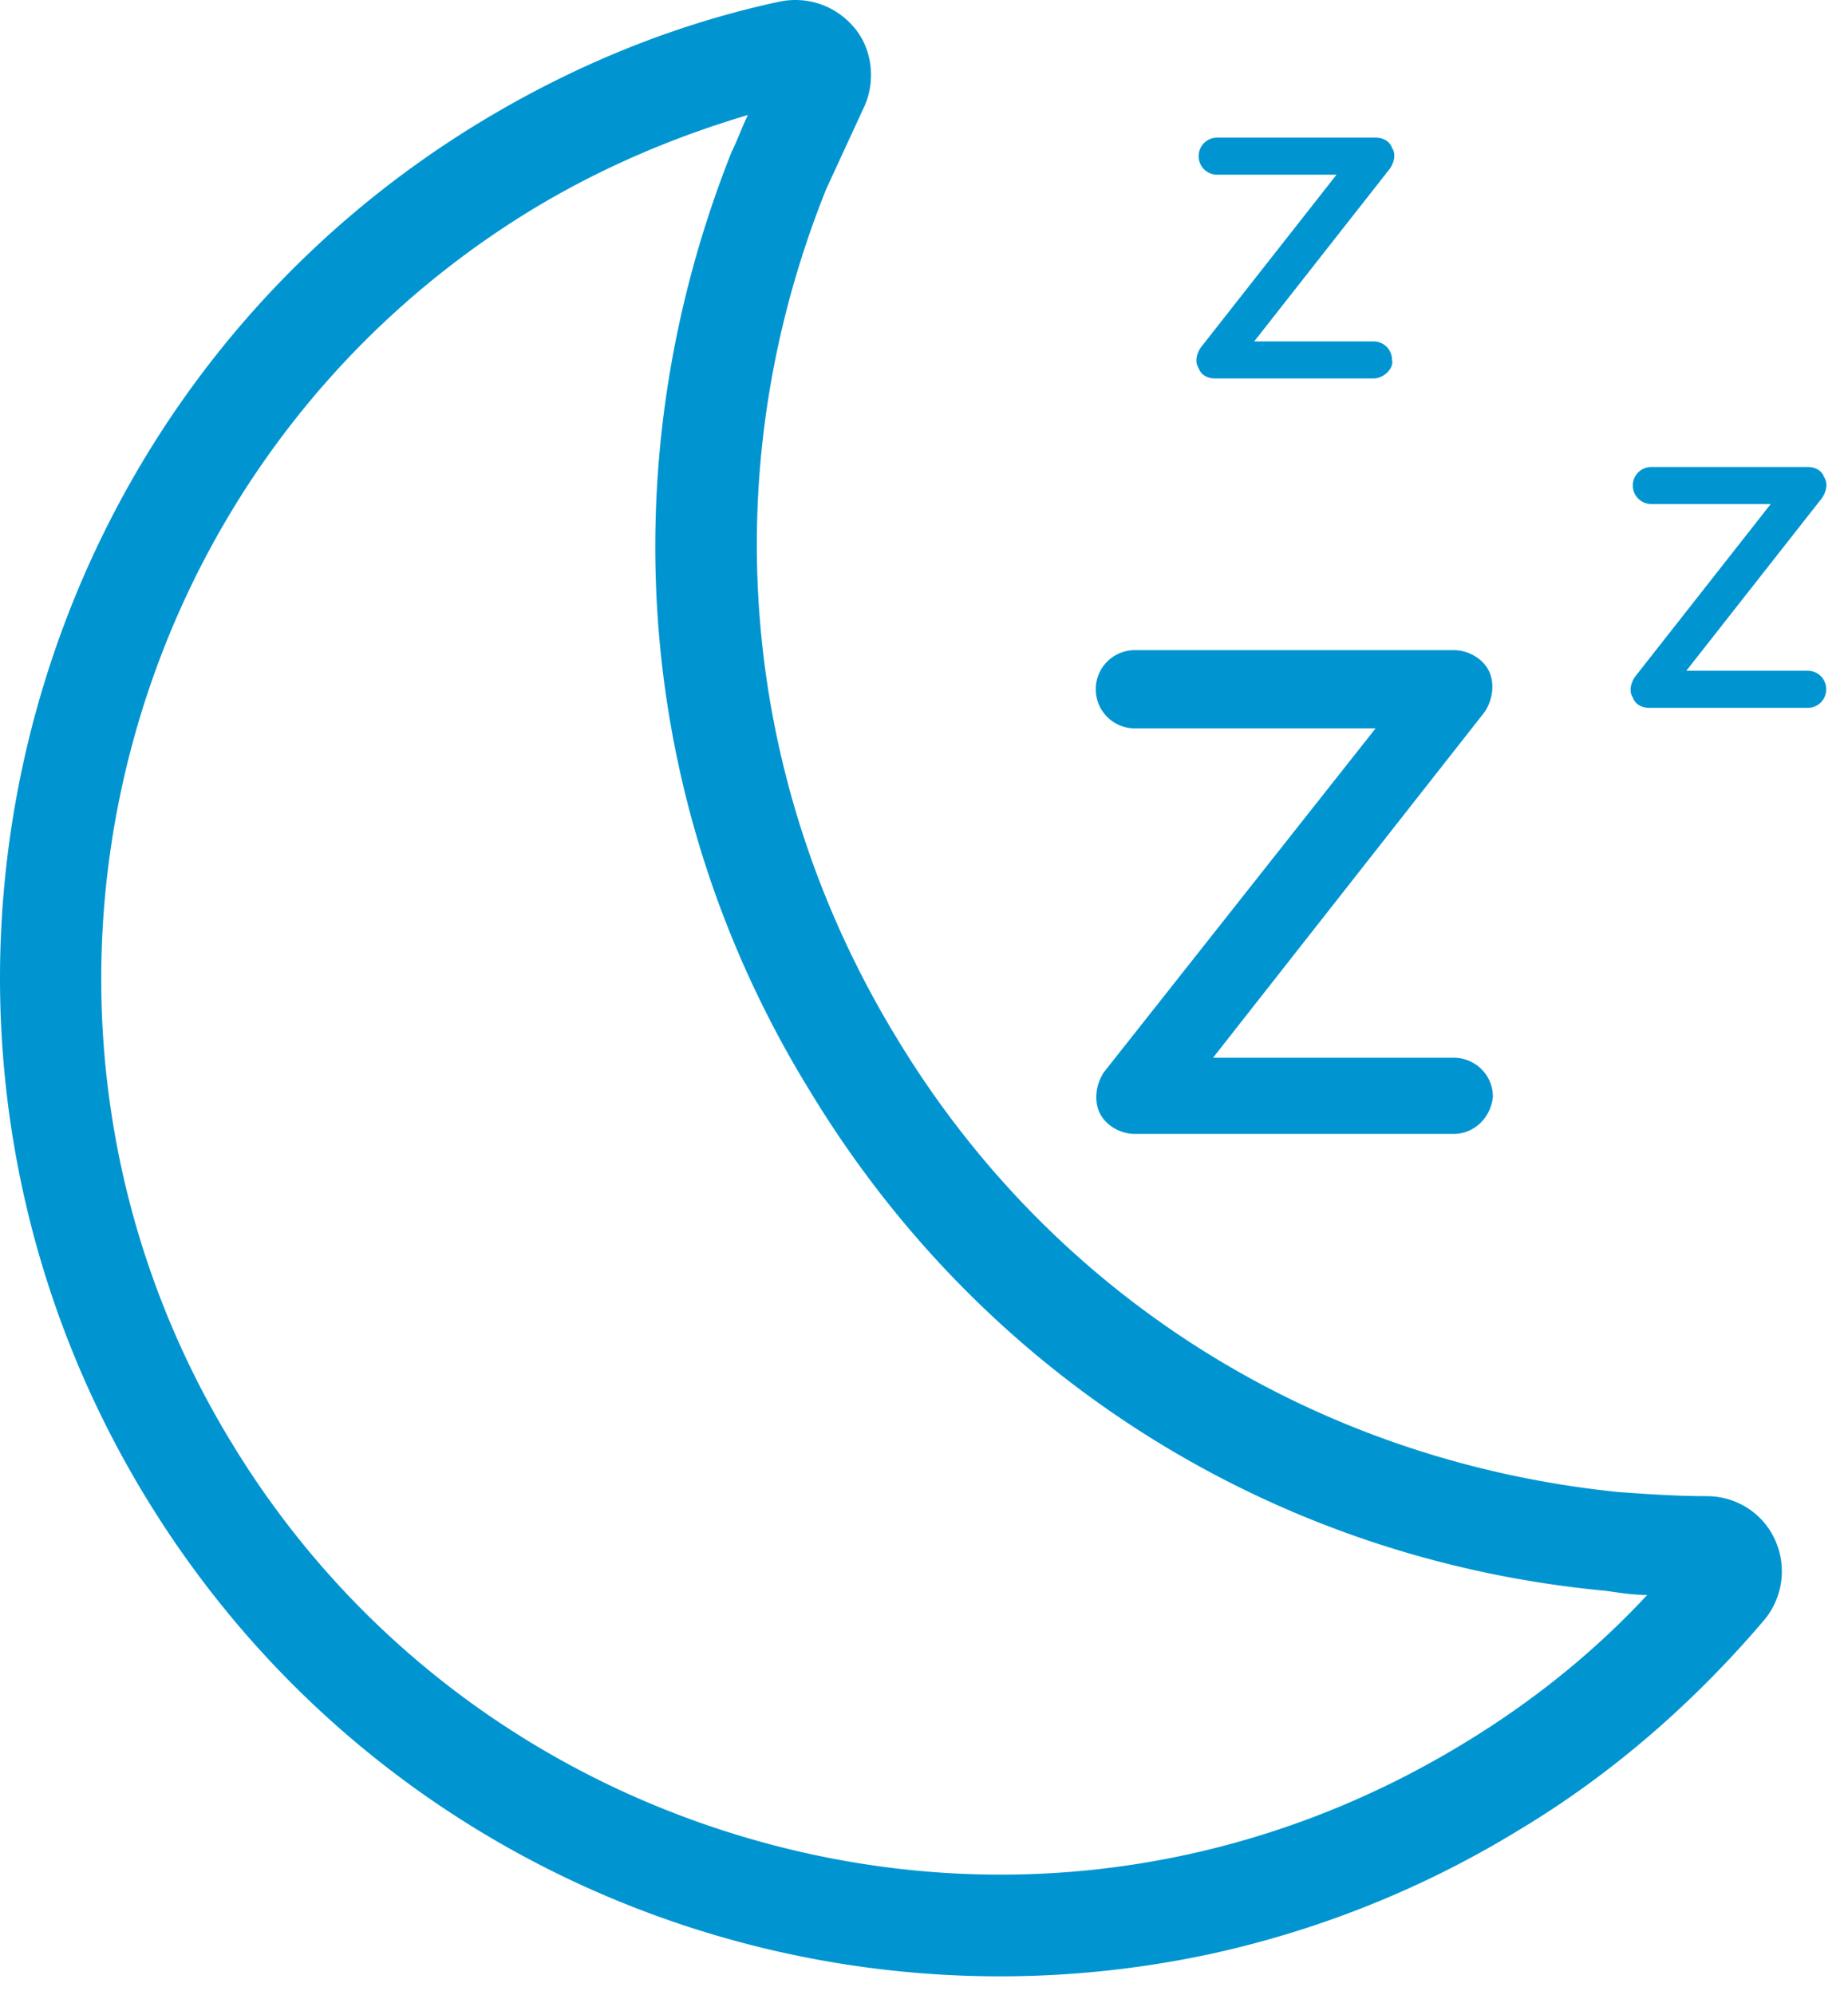
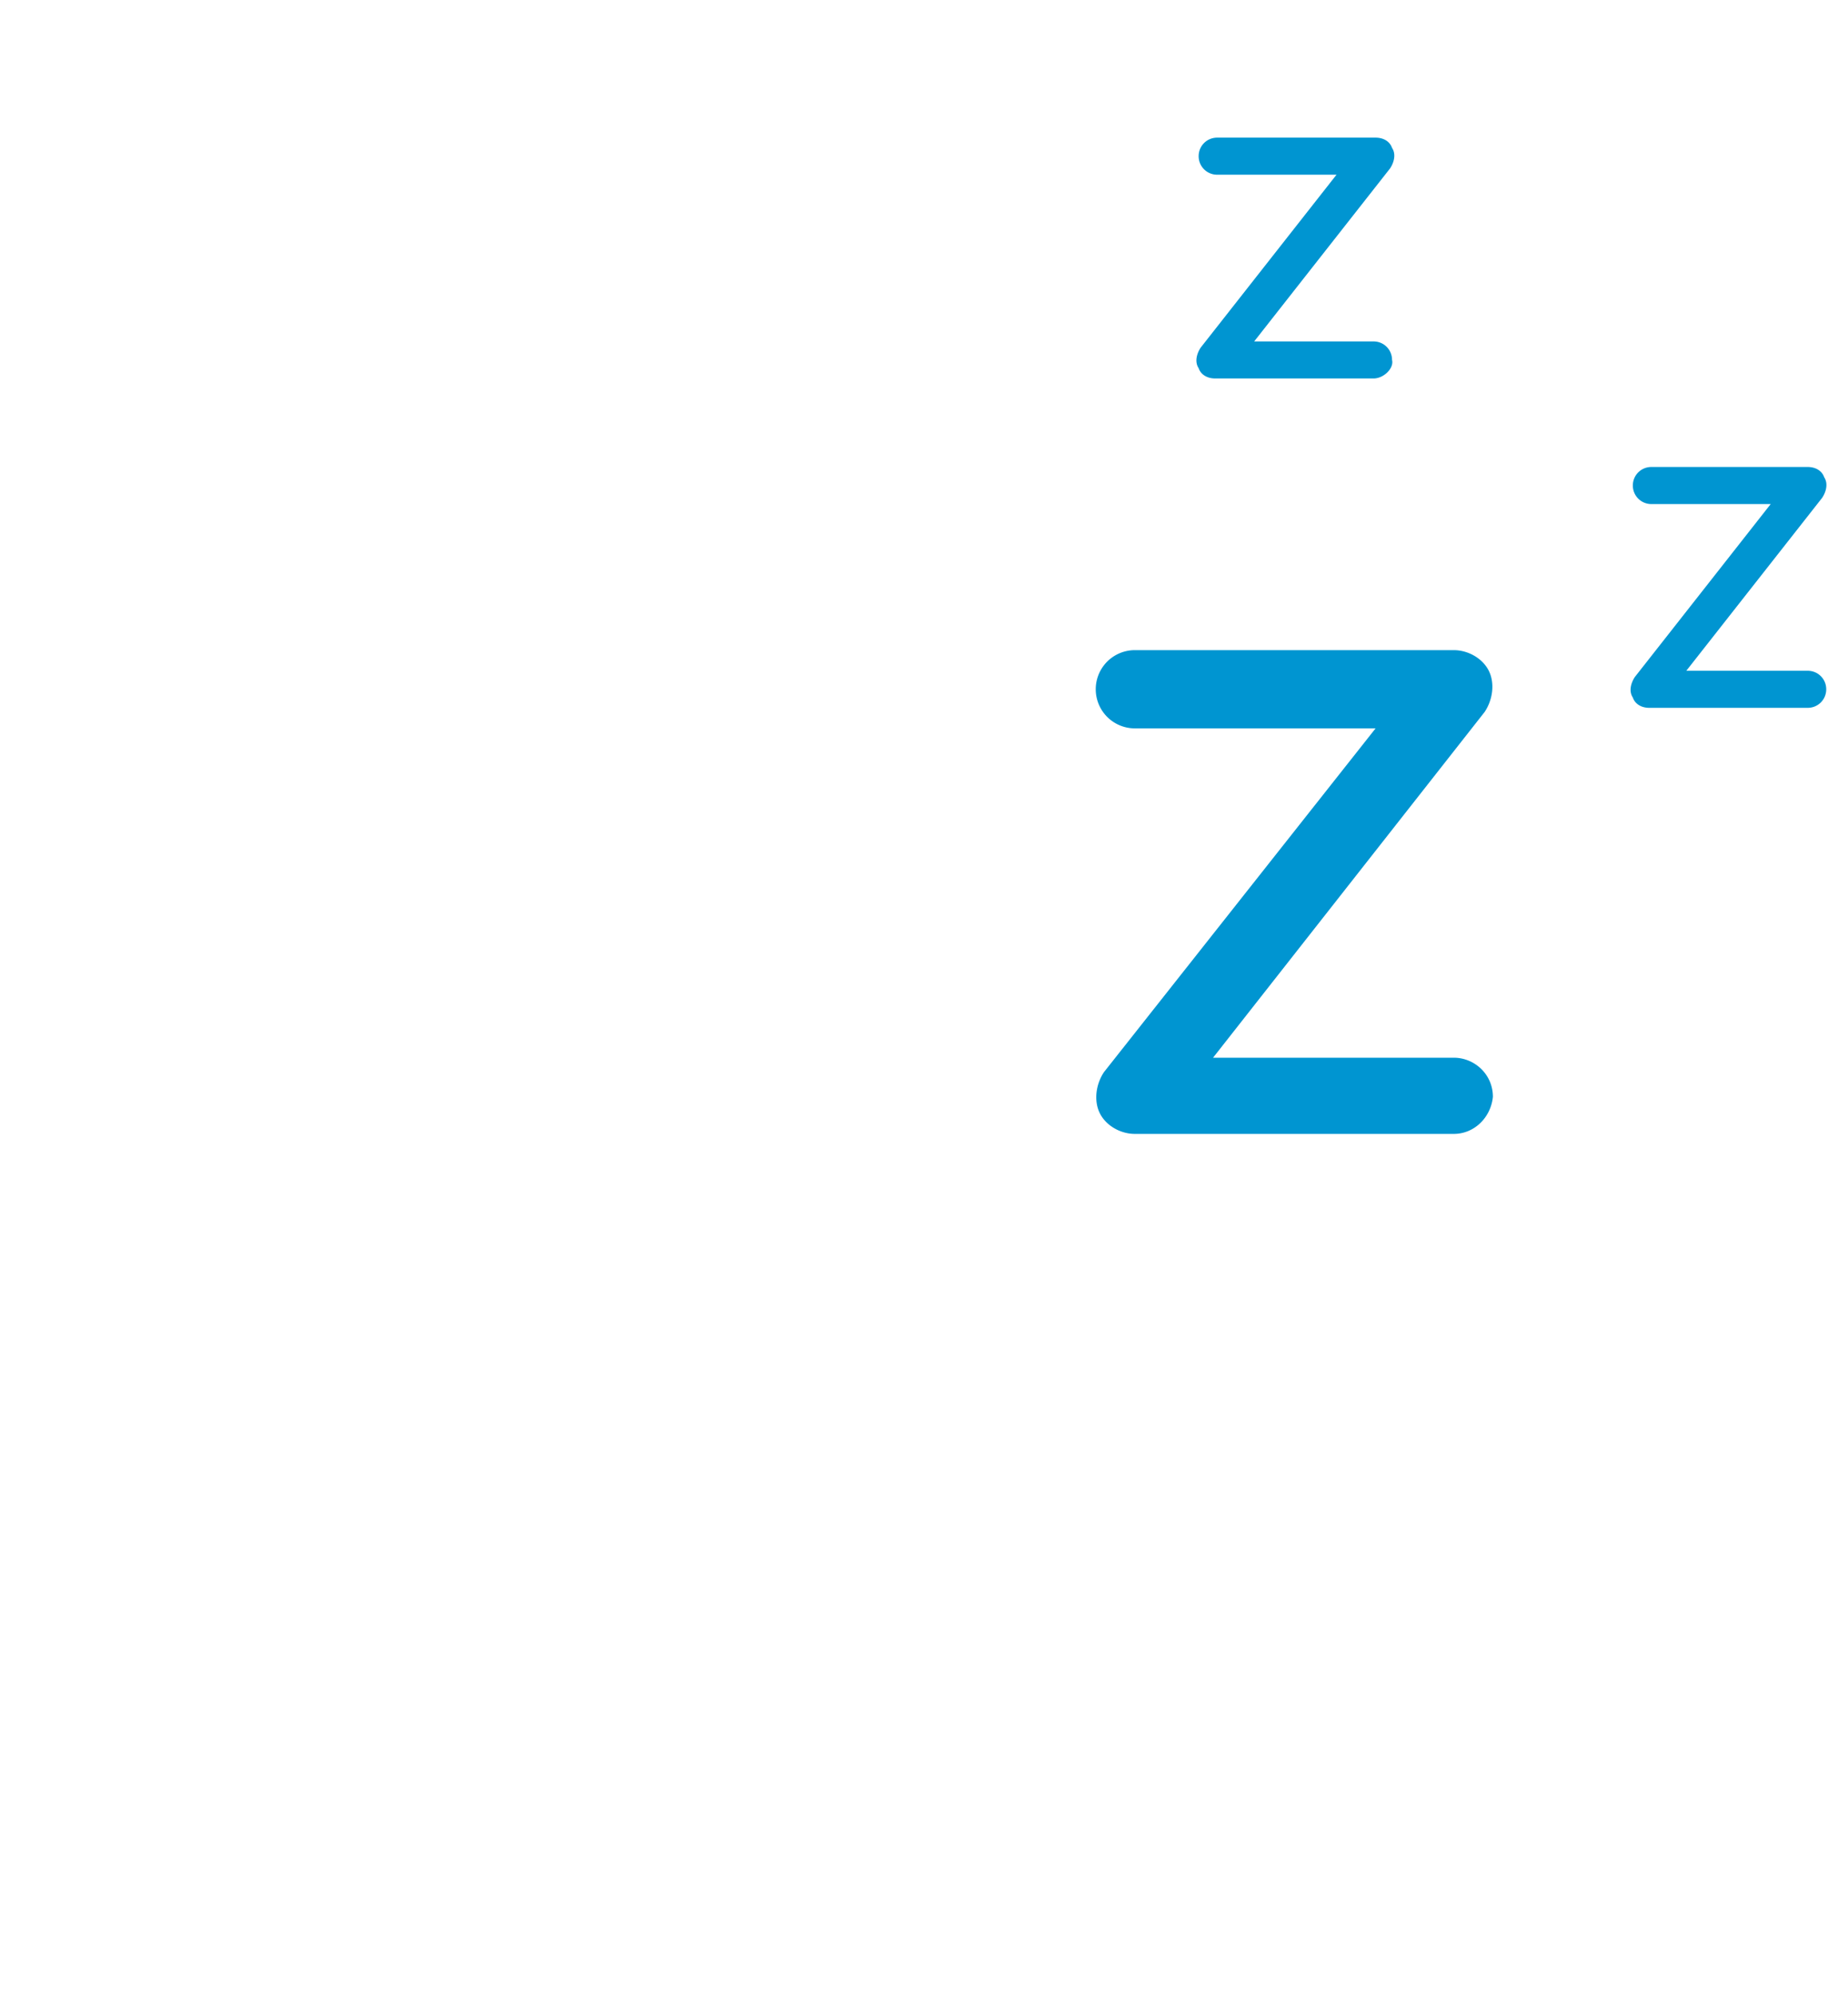
<svg xmlns="http://www.w3.org/2000/svg" fill="none" height="68" width="63">
-   <path d="M41.073 66.632c-13.75 2.876-28.41-2.946-36.127-15.643-9.75-16.064-4.63-37.04 11.364-46.79C19.537 2.235 22.975.832 26.552.06c.982-.21 1.964.14 2.596.912.631.772.701 1.894.28 2.736l-1.262 2.736c-3.859 9.61-2.947 20.133 2.385 28.901 5.331 8.84 14.31 14.451 24.622 15.504.982.07 1.964.14 3.017.14.982 0 1.894.561 2.315 1.473a2.59 2.59 0 01-.351 2.736c-2.385 2.806-5.191 5.261-8.348 7.155a34.048 34.048 0 01-10.733 4.28zM25.5 3.918c-2.596.772-5.05 1.824-7.366 3.227-14.38 8.769-19.01 27.64-10.242 42.02 4.21 6.945 10.944 11.855 18.87 13.82 7.928 1.964 16.135.701 23.15-3.578 2.315-1.403 4.42-3.087 6.243-5.051-.49 0-.912-.07-1.403-.14-11.294-1.053-21.255-7.296-27.148-17.047-5.962-9.68-6.874-21.395-2.665-31.988.21-.42.35-.842.56-1.263z" fill="#0095D1" />
  <path d="M49.561 38.643H38.688c-.491 0-.982-.28-1.193-.702-.21-.42-.14-.982.14-1.403l9.26-11.715h-8.207a1.332 1.332 0 110-2.666h10.873c.491 0 .982.281 1.193.702.21.421.14.982-.14 1.403l-9.26 11.785h8.207c.702 0 1.333.562 1.333 1.333-.07.702-.631 1.263-1.333 1.263zm12.066-14.52h-5.402c-.28 0-.49-.14-.56-.351-.141-.21-.07-.491.07-.702l4.63-5.892h-4.07a.629.629 0 01-.63-.632c0-.35.28-.631.63-.631h5.332c.28 0 .491.14.561.35.14.211.07.492-.07.702l-4.63 5.893h4.139c.35 0 .631.28.631.631s-.28.632-.631.632zM46.825 12.898h-5.401c-.28 0-.491-.14-.561-.35-.14-.21-.07-.491.07-.702l4.63-5.892h-4.069a.629.629 0 01-.631-.632c0-.35.28-.631.631-.631h5.402c.28 0 .49.14.56.35.141.211.071.492-.07.702l-4.63 5.893h4.07c.35 0 .63.28.63.631.071.28-.28.631-.63.631z" fill="#0095D1" />
</svg>